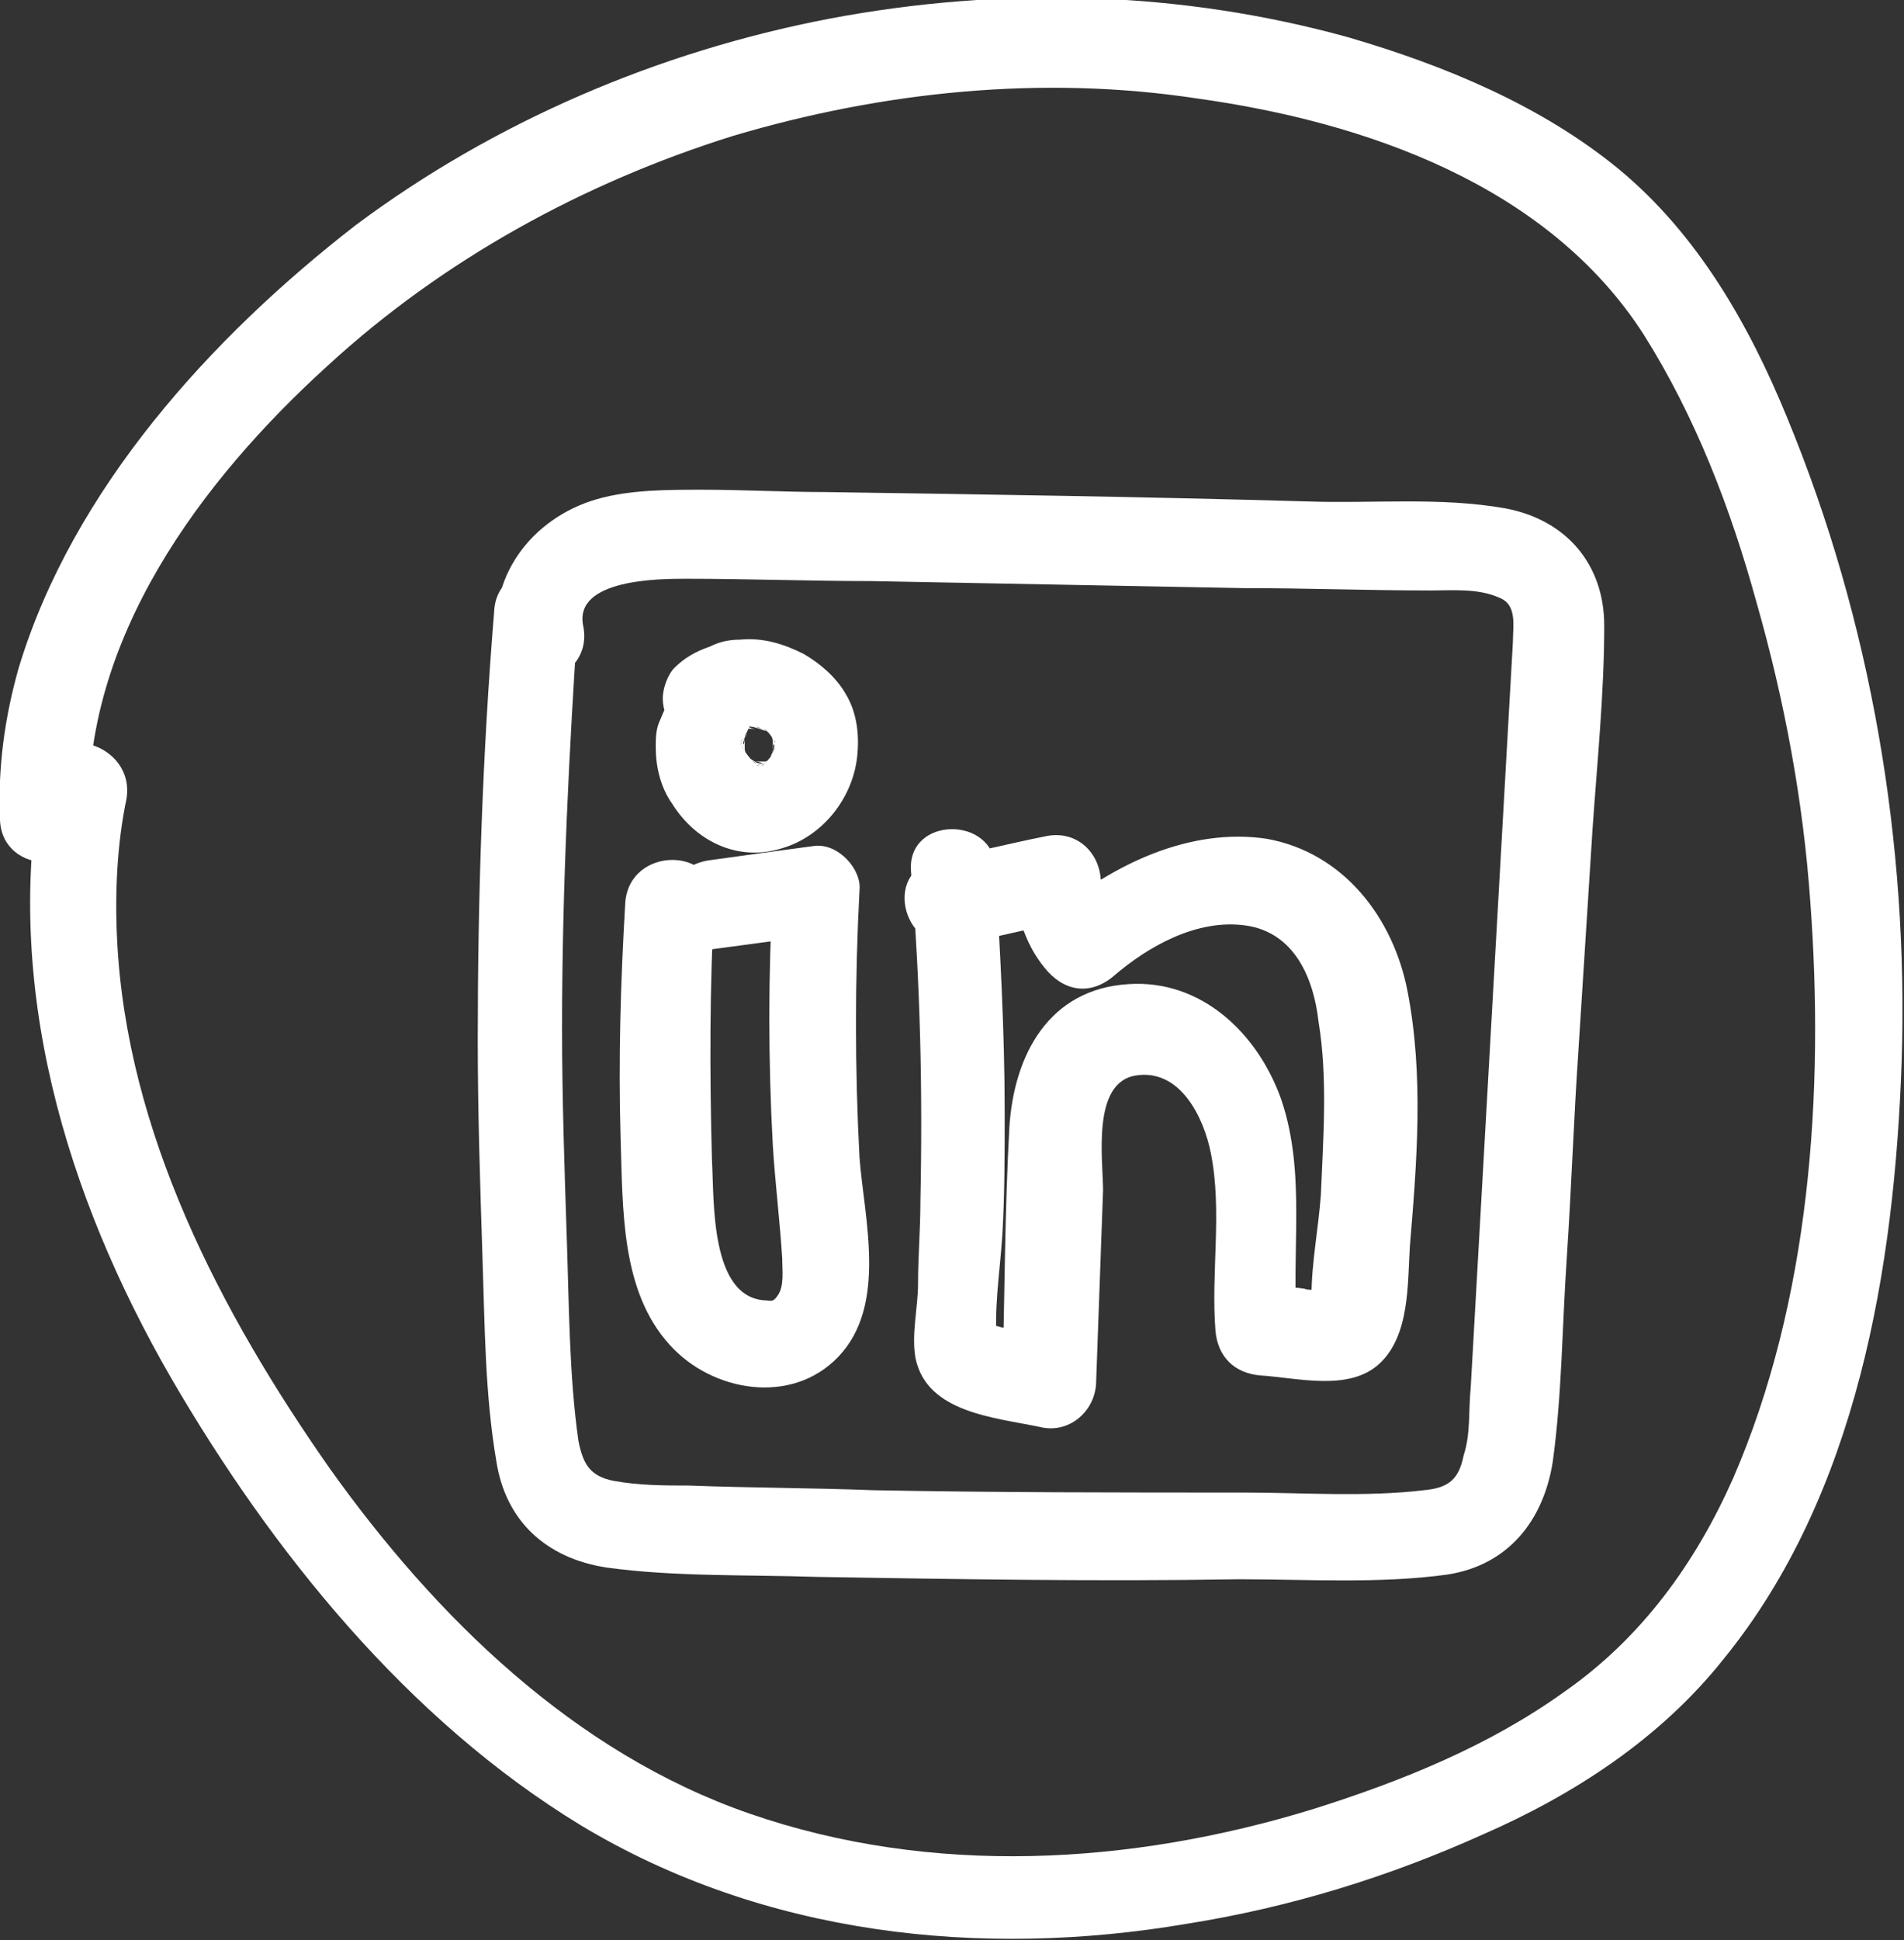
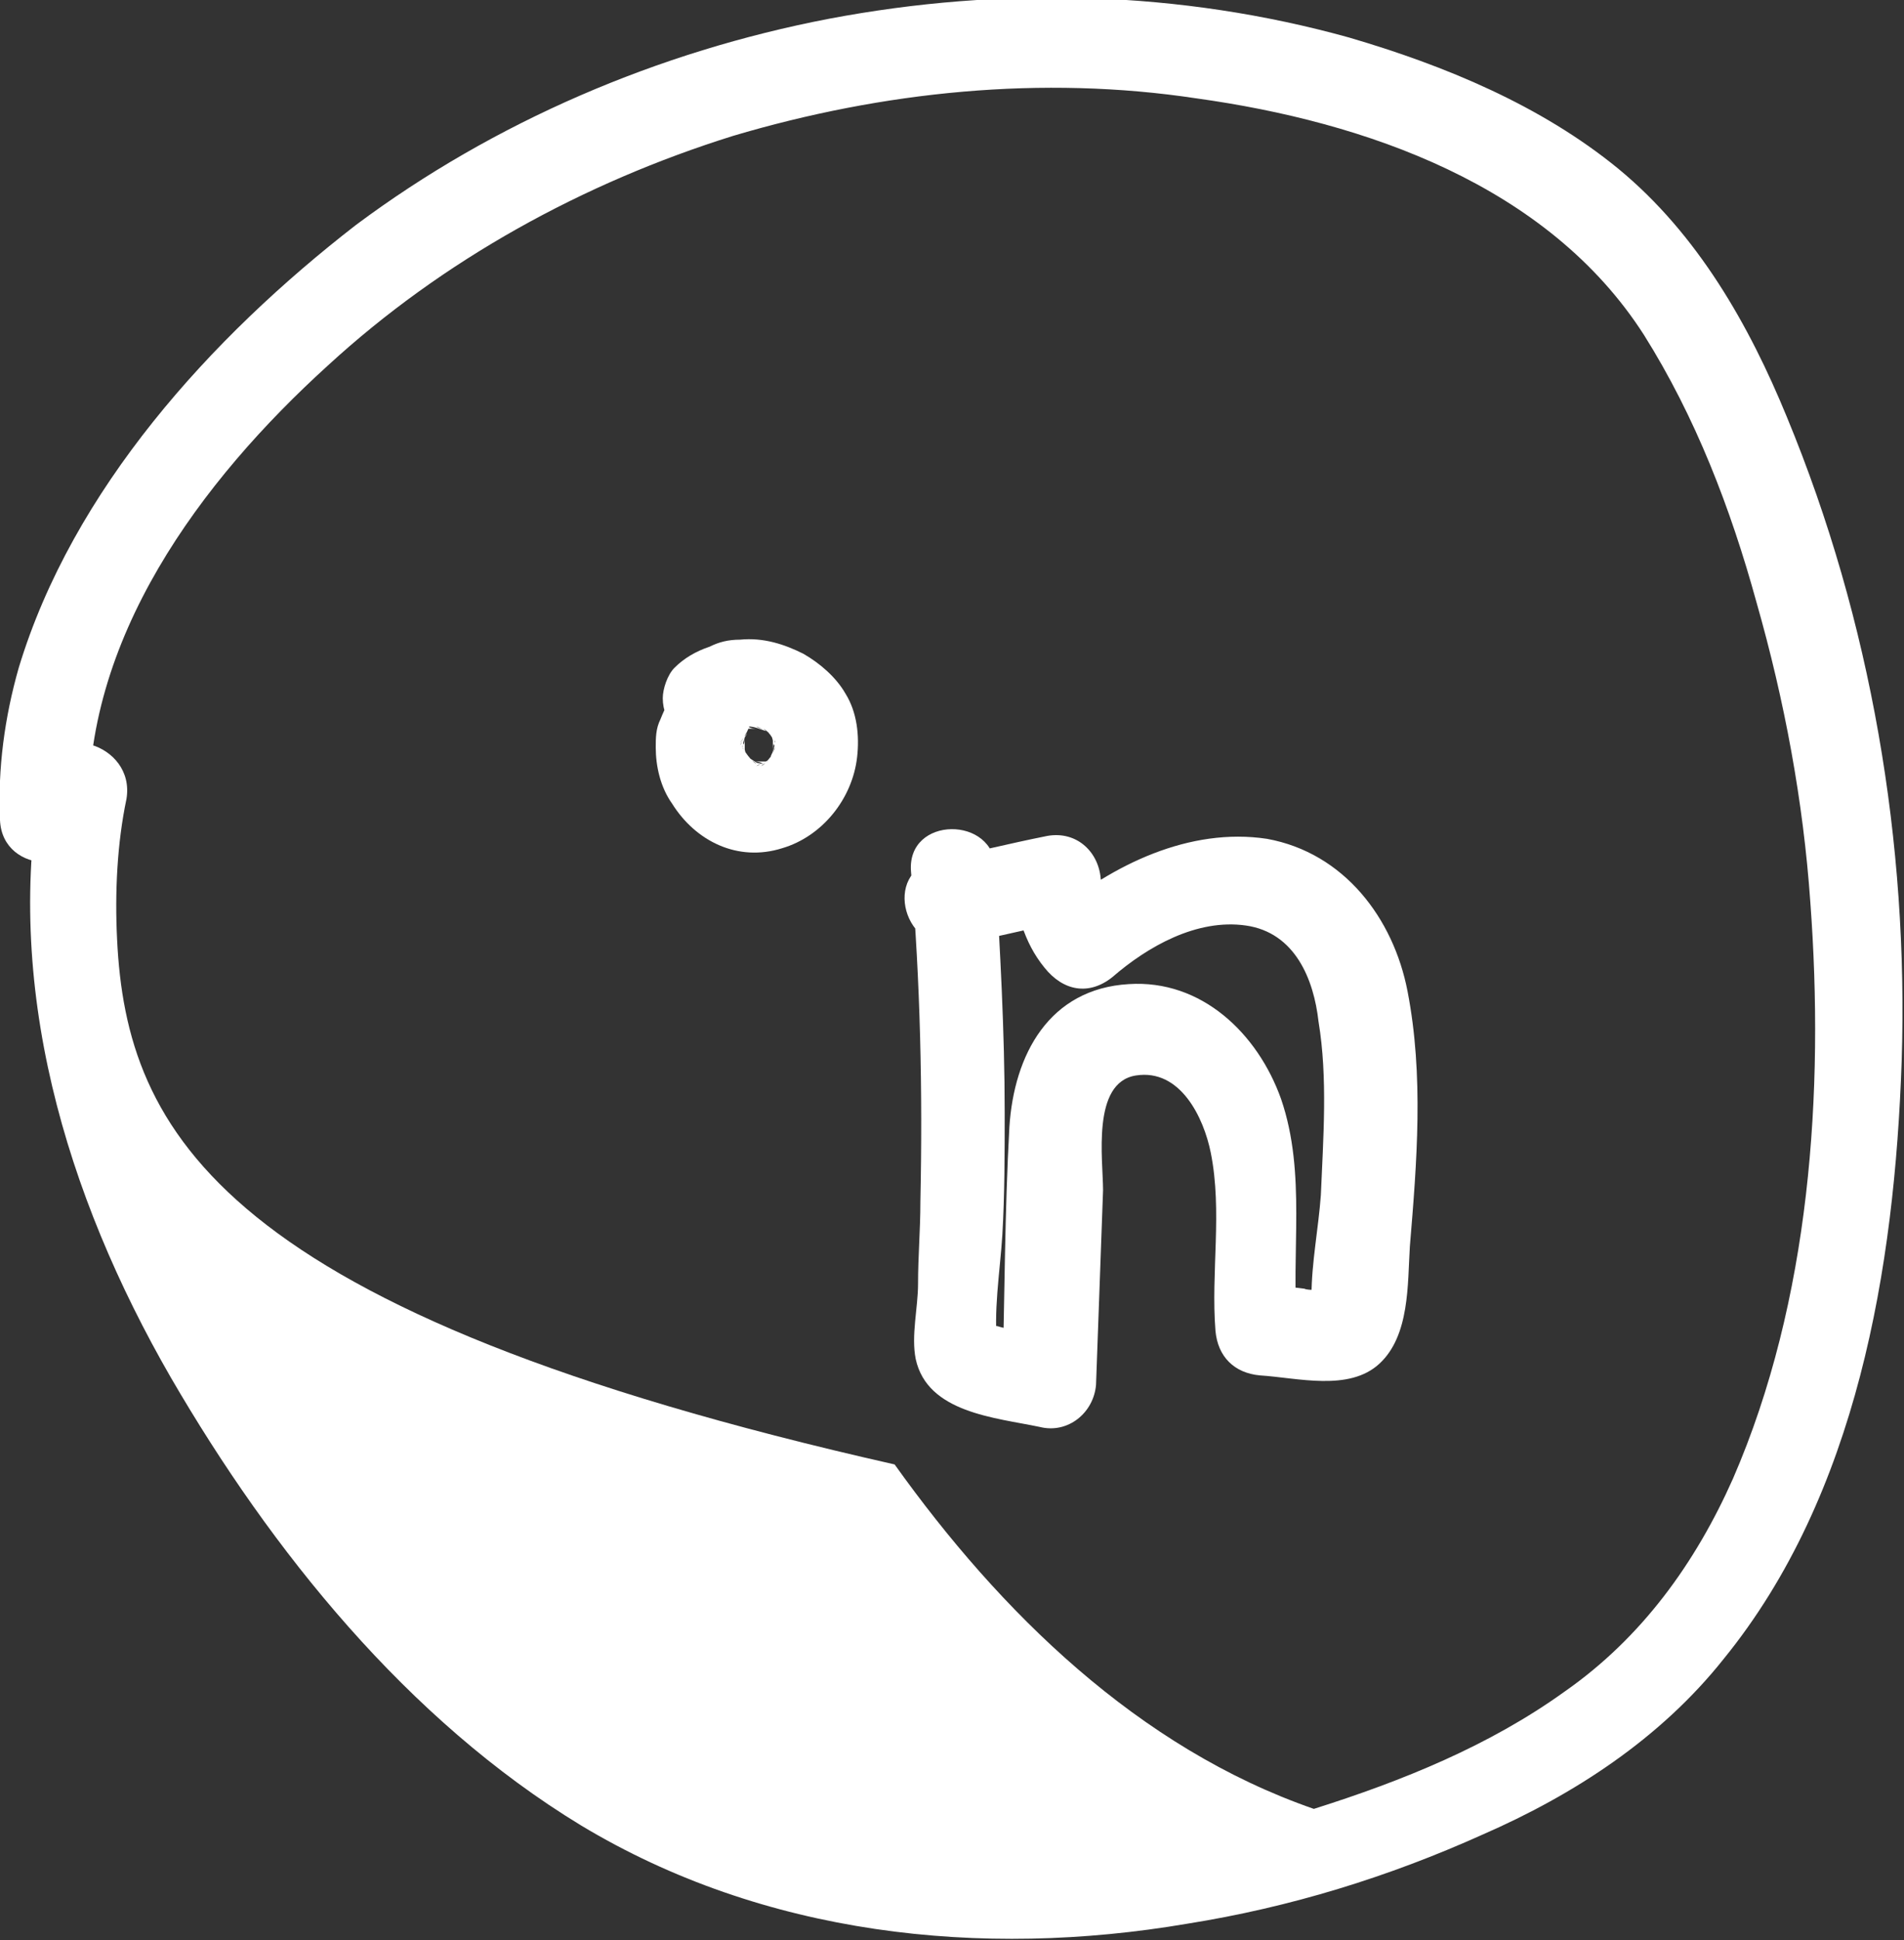
<svg xmlns="http://www.w3.org/2000/svg" version="1.1" x="0px" y="0px" width="81.3px" height="82.8px" viewBox="0 0 81.3 82.8" style="enable-background:new 0 0 81.3 82.8;" xml:space="preserve">
  <rect x="0" y="0" width="81.3" height="82.8" fill="#333333" stroke="none" />
  <style type="text/css">
	.st0{fill:#FFFFFF;}
</style>
  <defs>
</defs>
-   <path class="st0" d="M1.8,33c-1.7,9,1,18,5.5,25.8c4.3,7.4,10.1,14.6,17.5,19.1c7.8,4.7,17.1,5.7,25.9,4.2c4.4-0.7,8.6-2,12.6-3.8  c3.9-1.7,7.6-4.1,10.3-7.5c5.7-7,7.3-16.7,7.6-25.5c0.3-9.3-1.3-18.8-4.9-27.5c-1.6-3.9-3.8-7.8-7.2-10.6c-3.3-2.7-7.4-4.4-11.5-5.6  c-7.2-2-14.8-2.2-22.2-0.8c-7.3,1.4-14.3,4.4-20.2,8.8C9,14.4,3.1,20.9,0.8,28.5C0.2,30.6-0.1,32.8,0,35c0.1,2.4,3.8,2.4,3.8,0  C3.5,27.3,8.6,20.5,14,15.6c4.9-4.5,10.9-7.8,17.3-9.8c6.4-1.9,13.2-2.6,19.8-1.6c7.2,1,15,3.7,19.1,10.1c2.2,3.5,3.7,7.4,4.8,11.4  c1.2,4.2,2,8.5,2.3,12.8c0.6,8.1,0,17-3.3,24.6c-1.6,3.6-3.9,6.8-7.2,9.1c-3.2,2.3-6.9,3.8-10.7,5c-7.8,2.4-16.3,2.9-24.1,0.2  c-7.5-2.6-13.4-8.4-17.9-14.7C9.4,56,5.4,48.3,5,40.1c-0.1-2,0-4.1,0.4-6C5.8,31.7,2.2,30.7,1.8,33L1.8,33z" />
+   <path class="st0" d="M1.8,33c-1.7,9,1,18,5.5,25.8c4.3,7.4,10.1,14.6,17.5,19.1c7.8,4.7,17.1,5.7,25.9,4.2c4.4-0.7,8.6-2,12.6-3.8  c3.9-1.7,7.6-4.1,10.3-7.5c5.7-7,7.3-16.7,7.6-25.5c0.3-9.3-1.3-18.8-4.9-27.5c-1.6-3.9-3.8-7.8-7.2-10.6c-3.3-2.7-7.4-4.4-11.5-5.6  c-7.2-2-14.8-2.2-22.2-0.8c-7.3,1.4-14.3,4.4-20.2,8.8C9,14.4,3.1,20.9,0.8,28.5C0.2,30.6-0.1,32.8,0,35c0.1,2.4,3.8,2.4,3.8,0  C3.5,27.3,8.6,20.5,14,15.6c4.9-4.5,10.9-7.8,17.3-9.8c6.4-1.9,13.2-2.6,19.8-1.6c7.2,1,15,3.7,19.1,10.1c2.2,3.5,3.7,7.4,4.8,11.4  c1.2,4.2,2,8.5,2.3,12.8c0.6,8.1,0,17-3.3,24.6c-1.6,3.6-3.9,6.8-7.2,9.1c-3.2,2.3-6.9,3.8-10.7,5c-7.5-2.6-13.4-8.4-17.9-14.7C9.4,56,5.4,48.3,5,40.1c-0.1-2,0-4.1,0.4-6C5.8,31.7,2.2,30.7,1.8,33L1.8,33z" />
  <path class="st0" d="M29,29.3c-0.4,0.5-0.6,0.9-0.8,1.4C28,31.1,28,31.5,28,31.9c0,0.8,0.2,1.7,0.7,2.4c1,1.6,2.8,2.5,4.7,1.9  c1.7-0.5,3-2.1,3.2-3.9c0.1-0.9,0-1.9-0.5-2.7c-0.4-0.7-1.1-1.3-1.8-1.7c-0.8-0.4-1.7-0.7-2.7-0.6c-0.5,0-0.9,0.1-1.3,0.3  c-0.6,0.2-1.1,0.5-1.5,0.9c-0.3,0.3-0.5,0.9-0.5,1.3c0,0.5,0.2,1,0.5,1.3c0.4,0.3,0.8,0.6,1.3,0.5c0.5,0,0.9-0.2,1.3-0.5  c0,0,0.1-0.1,0.1-0.1c-0.1,0.1-0.3,0.2-0.4,0.3c0.2-0.1,0.4-0.2,0.6-0.3c-0.1,0.1-0.3,0.1-0.4,0.2c0.2-0.1,0.5-0.2,0.7-0.2  c-0.2,0-0.3,0-0.5,0.1c0.3,0,0.6,0,0.9,0c-0.2,0-0.3,0-0.5-0.1c0.3,0,0.5,0.1,0.8,0.2c-0.1-0.1-0.3-0.1-0.4-0.2  c0.2,0.1,0.5,0.2,0.7,0.4c-0.1-0.1-0.3-0.2-0.4-0.3c0.2,0.1,0.3,0.3,0.5,0.5c-0.1-0.1-0.2-0.3-0.3-0.4c0.1,0.2,0.2,0.3,0.3,0.5  c-0.1-0.1-0.1-0.3-0.2-0.4c0.1,0.2,0.1,0.4,0.2,0.6c0-0.2,0-0.3-0.1-0.5c0,0.2,0,0.4,0,0.7c0-0.2,0-0.3,0.1-0.5  c0,0.2-0.1,0.5-0.2,0.7c0.1-0.1,0.1-0.3,0.2-0.4c-0.1,0.2-0.2,0.5-0.4,0.7c0.1-0.1,0.2-0.3,0.3-0.4c-0.2,0.2-0.3,0.4-0.5,0.5  c0.1-0.1,0.3-0.2,0.4-0.3c-0.2,0.1-0.4,0.2-0.6,0.3c0.1-0.1,0.3-0.1,0.4-0.2c-0.2,0.1-0.3,0.1-0.5,0.1c0.2,0,0.3,0,0.5-0.1  c-0.2,0-0.4,0-0.6,0c0.2,0,0.3,0,0.5,0.1c-0.2,0-0.4-0.1-0.6-0.2c0.1,0.1,0.3,0.1,0.4,0.2c-0.2-0.1-0.3-0.2-0.5-0.3  c0.1,0.1,0.3,0.2,0.4,0.3c-0.2-0.1-0.3-0.3-0.5-0.5c0.1,0.1,0.2,0.3,0.3,0.4c-0.1-0.2-0.3-0.4-0.4-0.6c0.1,0.1,0.1,0.3,0.2,0.4  c-0.1-0.2-0.1-0.4-0.2-0.7c0,0.2,0,0.3,0.1,0.5c0-0.2,0-0.4,0-0.7c0,0.2,0,0.3-0.1,0.5c0-0.2,0.1-0.3,0.1-0.5  c-0.1,0.1-0.1,0.3-0.2,0.4c0.1-0.2,0.2-0.3,0.3-0.5c-0.1,0.1-0.2,0.3-0.3,0.4c0,0,0,0,0,0c0.3-0.4,0.5-0.8,0.5-1.3  c0-0.5-0.2-1-0.5-1.3c-0.4-0.3-0.8-0.6-1.3-0.5C29.8,28.8,29.3,28.9,29,29.3L29,29.3z" />
-   <path class="st0" d="M30.5,40.5c1.5-0.2,3-0.4,4.4-0.6c-0.6-0.6-1.3-1.3-1.9-1.9c-0.2,3.6-0.2,7.3,0,10.9c0.1,1.6,0.3,3.2,0.4,4.8  c0,0.5,0.1,1.2-0.2,1.6c-0.2,0.3-0.3,0.2-0.5,0.2c-2.4-0.1-2.2-4.3-2.3-6c-0.1-3.7-0.1-7.4,0.1-11c0.1-2.4-3.6-2.4-3.8,0  c-0.2,3.4-0.3,6.7-0.2,10.1c0.1,3,0,6.5,2.1,8.8c1.8,2,5.2,2.6,7.2,0.5c2.1-2.2,1.1-5.9,0.9-8.5c-0.2-3.8-0.2-7.6,0-11.4  c0.1-0.9-0.9-2-1.9-1.9c-1.5,0.2-3,0.4-4.4,0.6c-1,0.1-1.9,0.8-1.9,1.9C28.6,39.6,29.5,40.7,30.5,40.5L30.5,40.5z" />
  <path class="st0" d="M38.9,37.2c0.4,4.7,0.5,9.4,0.4,14.1c0,1.2-0.1,2.3-0.1,3.5c0,1-0.3,2.2-0.1,3.2c0.5,2.3,3.4,2.5,5.3,2.9  c1.2,0.3,2.3-0.6,2.4-1.8c0.1-2.8,0.2-5.5,0.3-8.3c0-1.3-0.5-4.6,1.4-4.9c1.9-0.3,2.9,1.8,3.2,3.3c0.5,2.5,0,5.1,0.2,7.6  c0.1,1.1,0.8,1.8,1.9,1.9c1.6,0.1,3.8,0.7,5.1-0.5c1.3-1.2,1.2-3.4,1.3-5c0.3-3.6,0.6-7.3-0.1-10.9c-0.6-3.1-2.7-5.9-6-6.5  c-3.3-0.5-6.6,1.1-9.1,3.2c1,0.1,2,0.3,2.9,0.4c-0.4-0.6-0.8-1.2-0.9-1.9c-0.1-1.2-1.1-2.1-2.4-1.8c-1.5,0.3-3.1,0.7-4.6,1  c-2.4,0.5-1.4,4.1,1,3.6c1.5-0.3,3.1-0.7,4.6-1c-0.8-0.6-1.6-1.2-2.4-1.8c0.2,1.4,0.5,2.7,1.4,3.8c0.8,1,1.9,1.2,2.9,0.4  c1.5-1.3,3.6-2.5,5.7-2.2c2.1,0.3,2.9,2.3,3.1,4.1c0.4,2.4,0.2,5,0.1,7.4c-0.1,1.4-0.4,2.9-0.4,4.3c0,0.1,0,0.2,0,0.2  c-0.1,0.4,0.1,0.3,0.6-0.4c-0.1-0.1-0.7,0-0.9-0.1c-0.7-0.1-1.4-0.1-2.2-0.2c0.6,0.6,1.3,1.3,1.9,1.9c-0.3-3.2,0.4-6.6-0.7-9.8  c-1-2.8-3.4-5.1-6.5-4.9c-3.4,0.2-4.9,3-5.1,6.1c-0.2,3.6-0.2,7.3-0.3,10.9c0.8-0.6,1.6-1.2,2.4-1.8c-0.6-0.1-1.2-0.3-1.8-0.4  c-0.3-0.1-0.5-0.1-0.8-0.2c-0.1,0-0.3-0.1-0.4-0.1c-0.3-0.1-0.3,0,0.1,0.2c0.1,0.3,0.2,0.6,0.3,0.9c-0.2-1.6,0.1-3.3,0.2-4.9  c0.1-1.7,0.1-3.5,0.1-5.2c0-3.5-0.2-7-0.4-10.4C42.5,34.8,38.7,34.8,38.9,37.2L38.9,37.2z" />
-   <path class="st0" d="M21.1,26.1c-0.5,6.1-0.7,12.2-0.7,18.3c0,3.1,0.1,6.1,0.2,9.2c0.1,2.9,0.1,5.9,0.6,8.8c0.4,2.5,2.1,4.1,4.7,4.5  c2.9,0.4,6,0.3,9,0.4c6,0.1,12,0.2,18,0.1c2.9,0,6,0.2,8.9-0.2c2.6-0.4,4.1-2.3,4.5-4.8c0.4-2.9,0.4-5.8,0.6-8.7  c0.2-3,0.3-6,0.5-8.9c0.2-3.1,0.4-6.3,0.6-9.4c0.2-2.9,0.5-5.8,0.5-8.7c0-2.6-1.6-4.5-4.2-5c-2.8-0.5-5.7-0.2-8.5-0.3  C48.8,21.2,42,21.1,35.2,21c-1.7,0-3.5-0.1-5.2-0.1c-1.5,0-3.1,0-4.5,0.4c-2.8,0.8-4.8,3.4-4.2,6.4c0.5,2.4,4.1,1.4,3.6-1  c-0.4-2,3.3-2,4.4-2c2.6,0,5.3,0.1,7.9,0.1c5.3,0.1,10.6,0.2,15.9,0.3c2.7,0,5.3,0.1,8,0.1c0.9,0,2-0.1,2.9,0.3  c0.8,0.3,0.6,1.2,0.6,1.9c-0.3,5.3-0.6,10.6-0.9,15.9c-0.3,5.3-0.6,10.6-0.9,15.9c-0.1,1,0,2-0.3,2.9c-0.2,1-0.6,1.4-1.7,1.5  c-2.5,0.3-5.2,0.1-7.7,0.1c-5.3,0-10.5,0-15.8-0.1c-2.6-0.1-5.3-0.1-7.9-0.2c-1,0-2.1,0-3.2-0.2c-1-0.2-1.3-0.7-1.5-1.7  c-0.4-2.8-0.4-5.8-0.5-8.7c-0.1-3-0.2-6-0.2-8.9c0-6,0.3-11.9,0.7-17.9C25,23.7,21.2,23.7,21.1,26.1L21.1,26.1z" />
</svg>